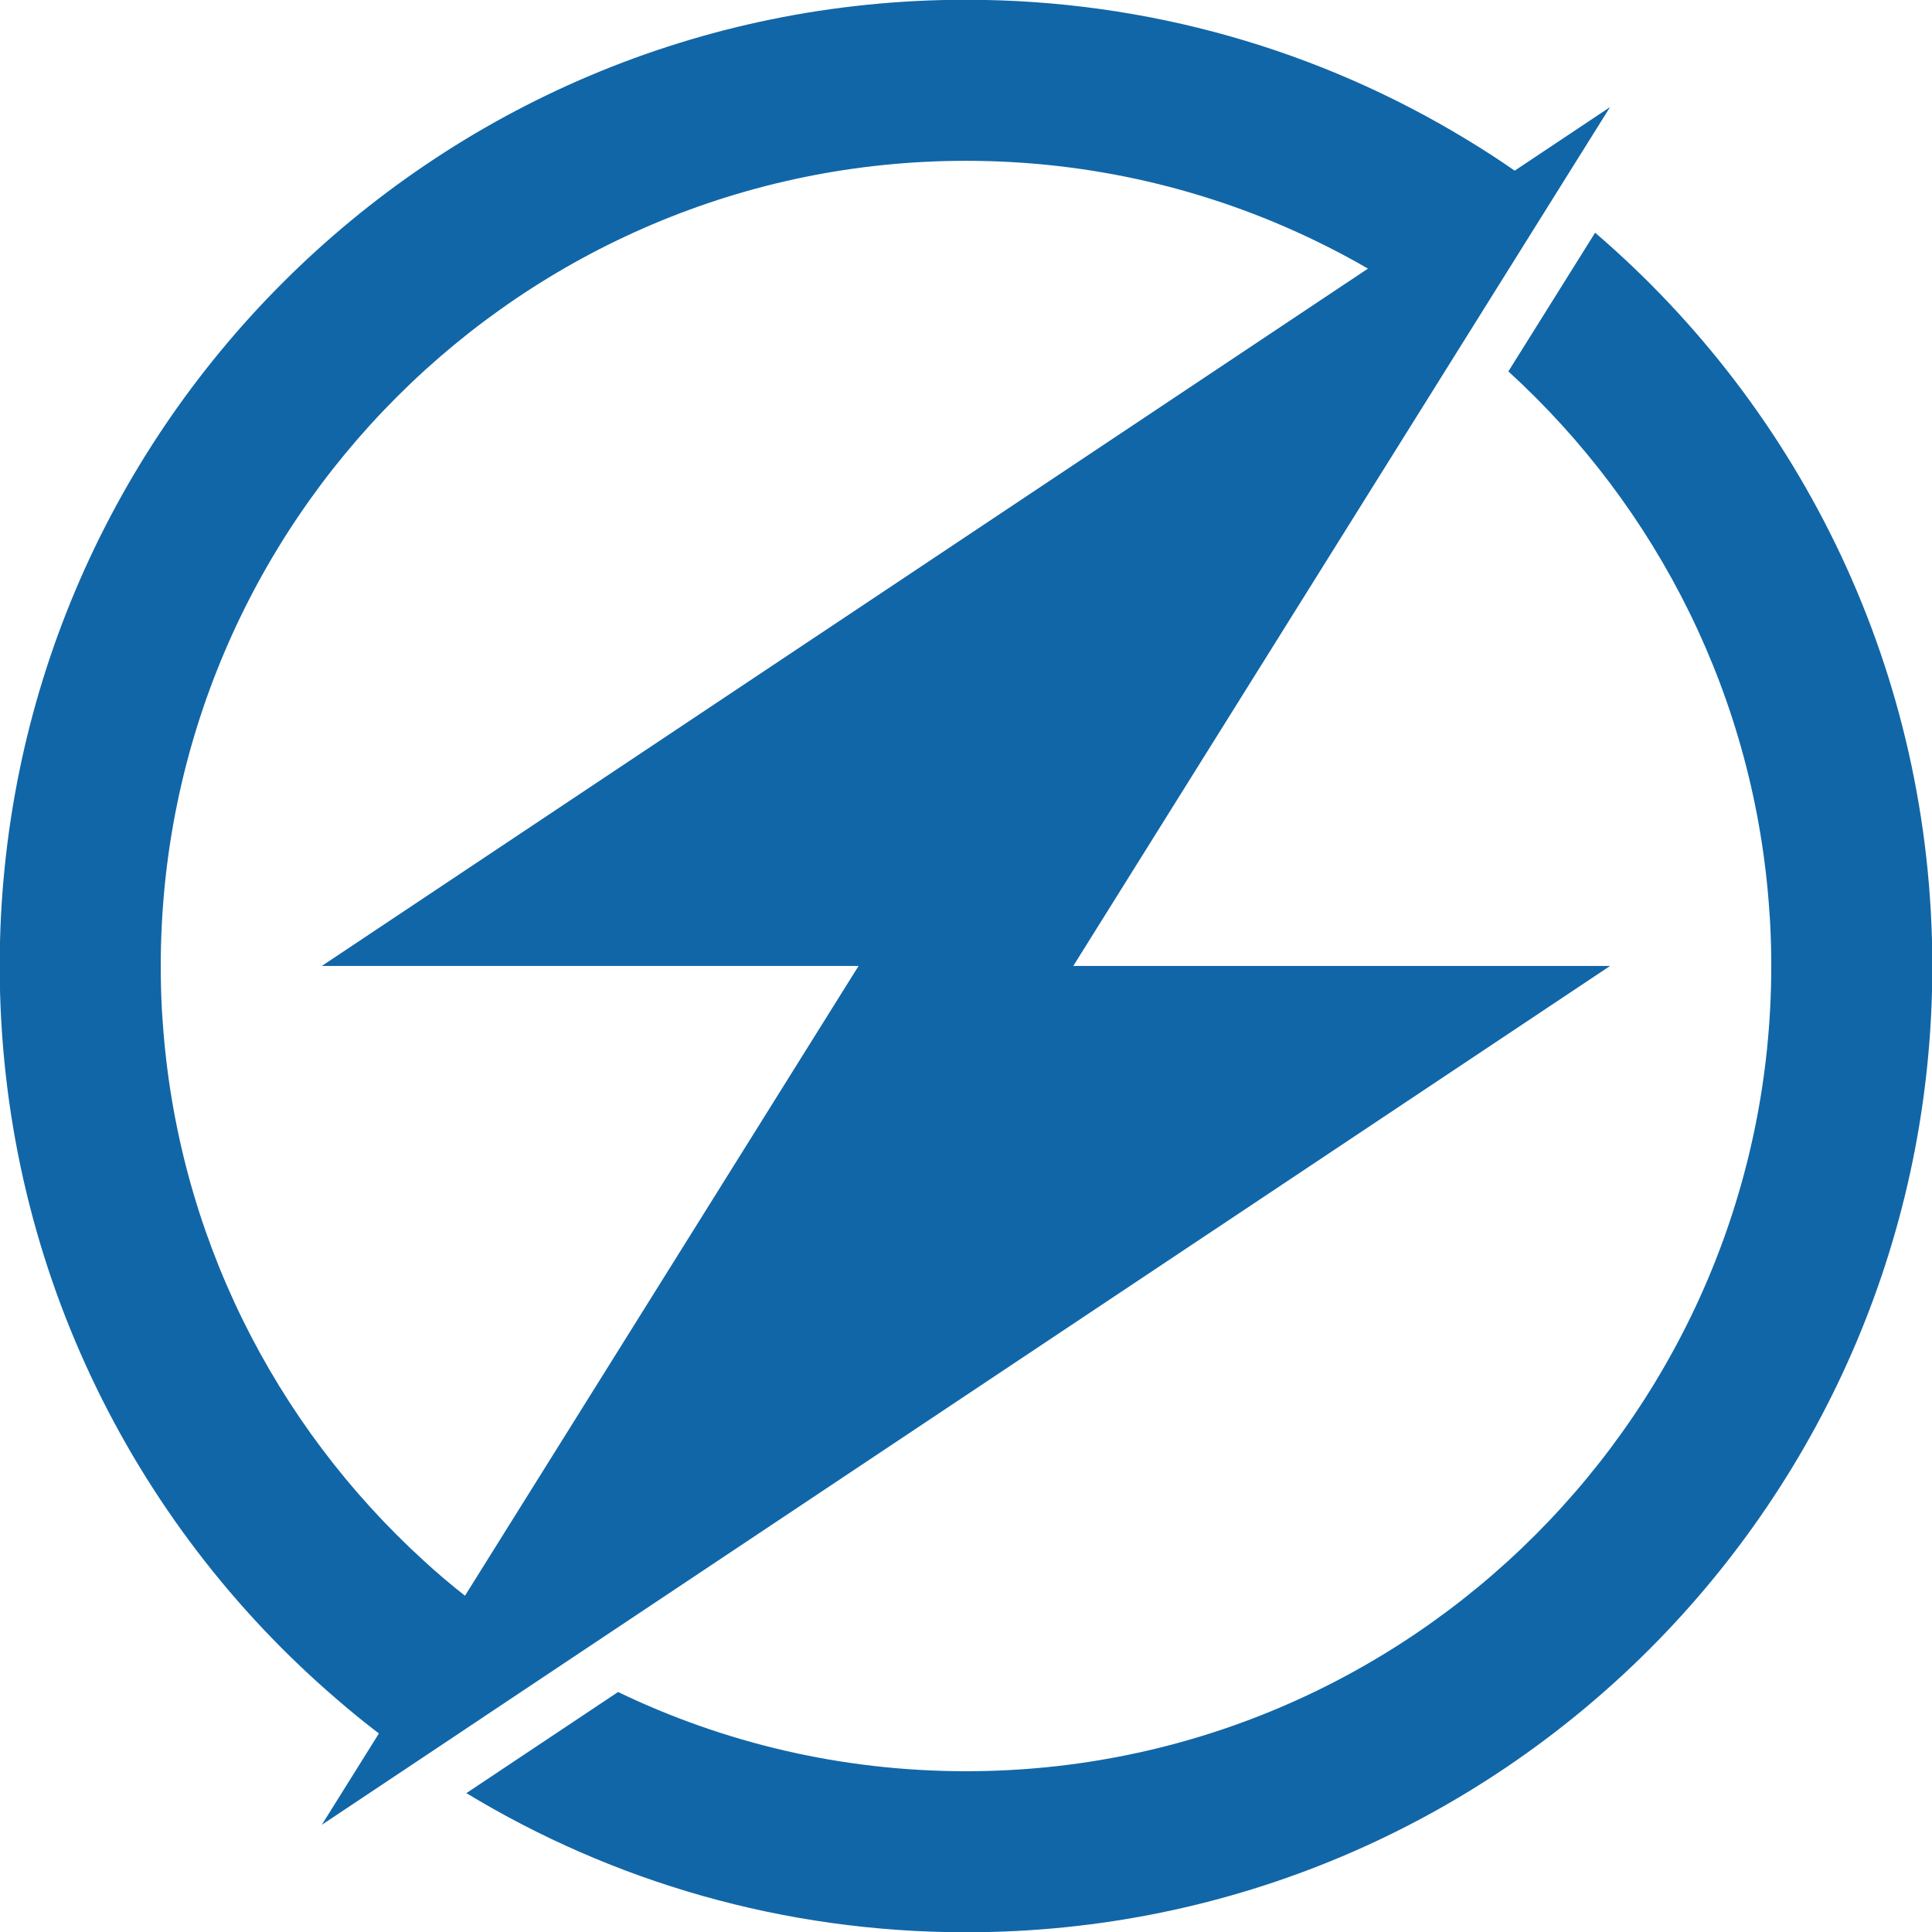
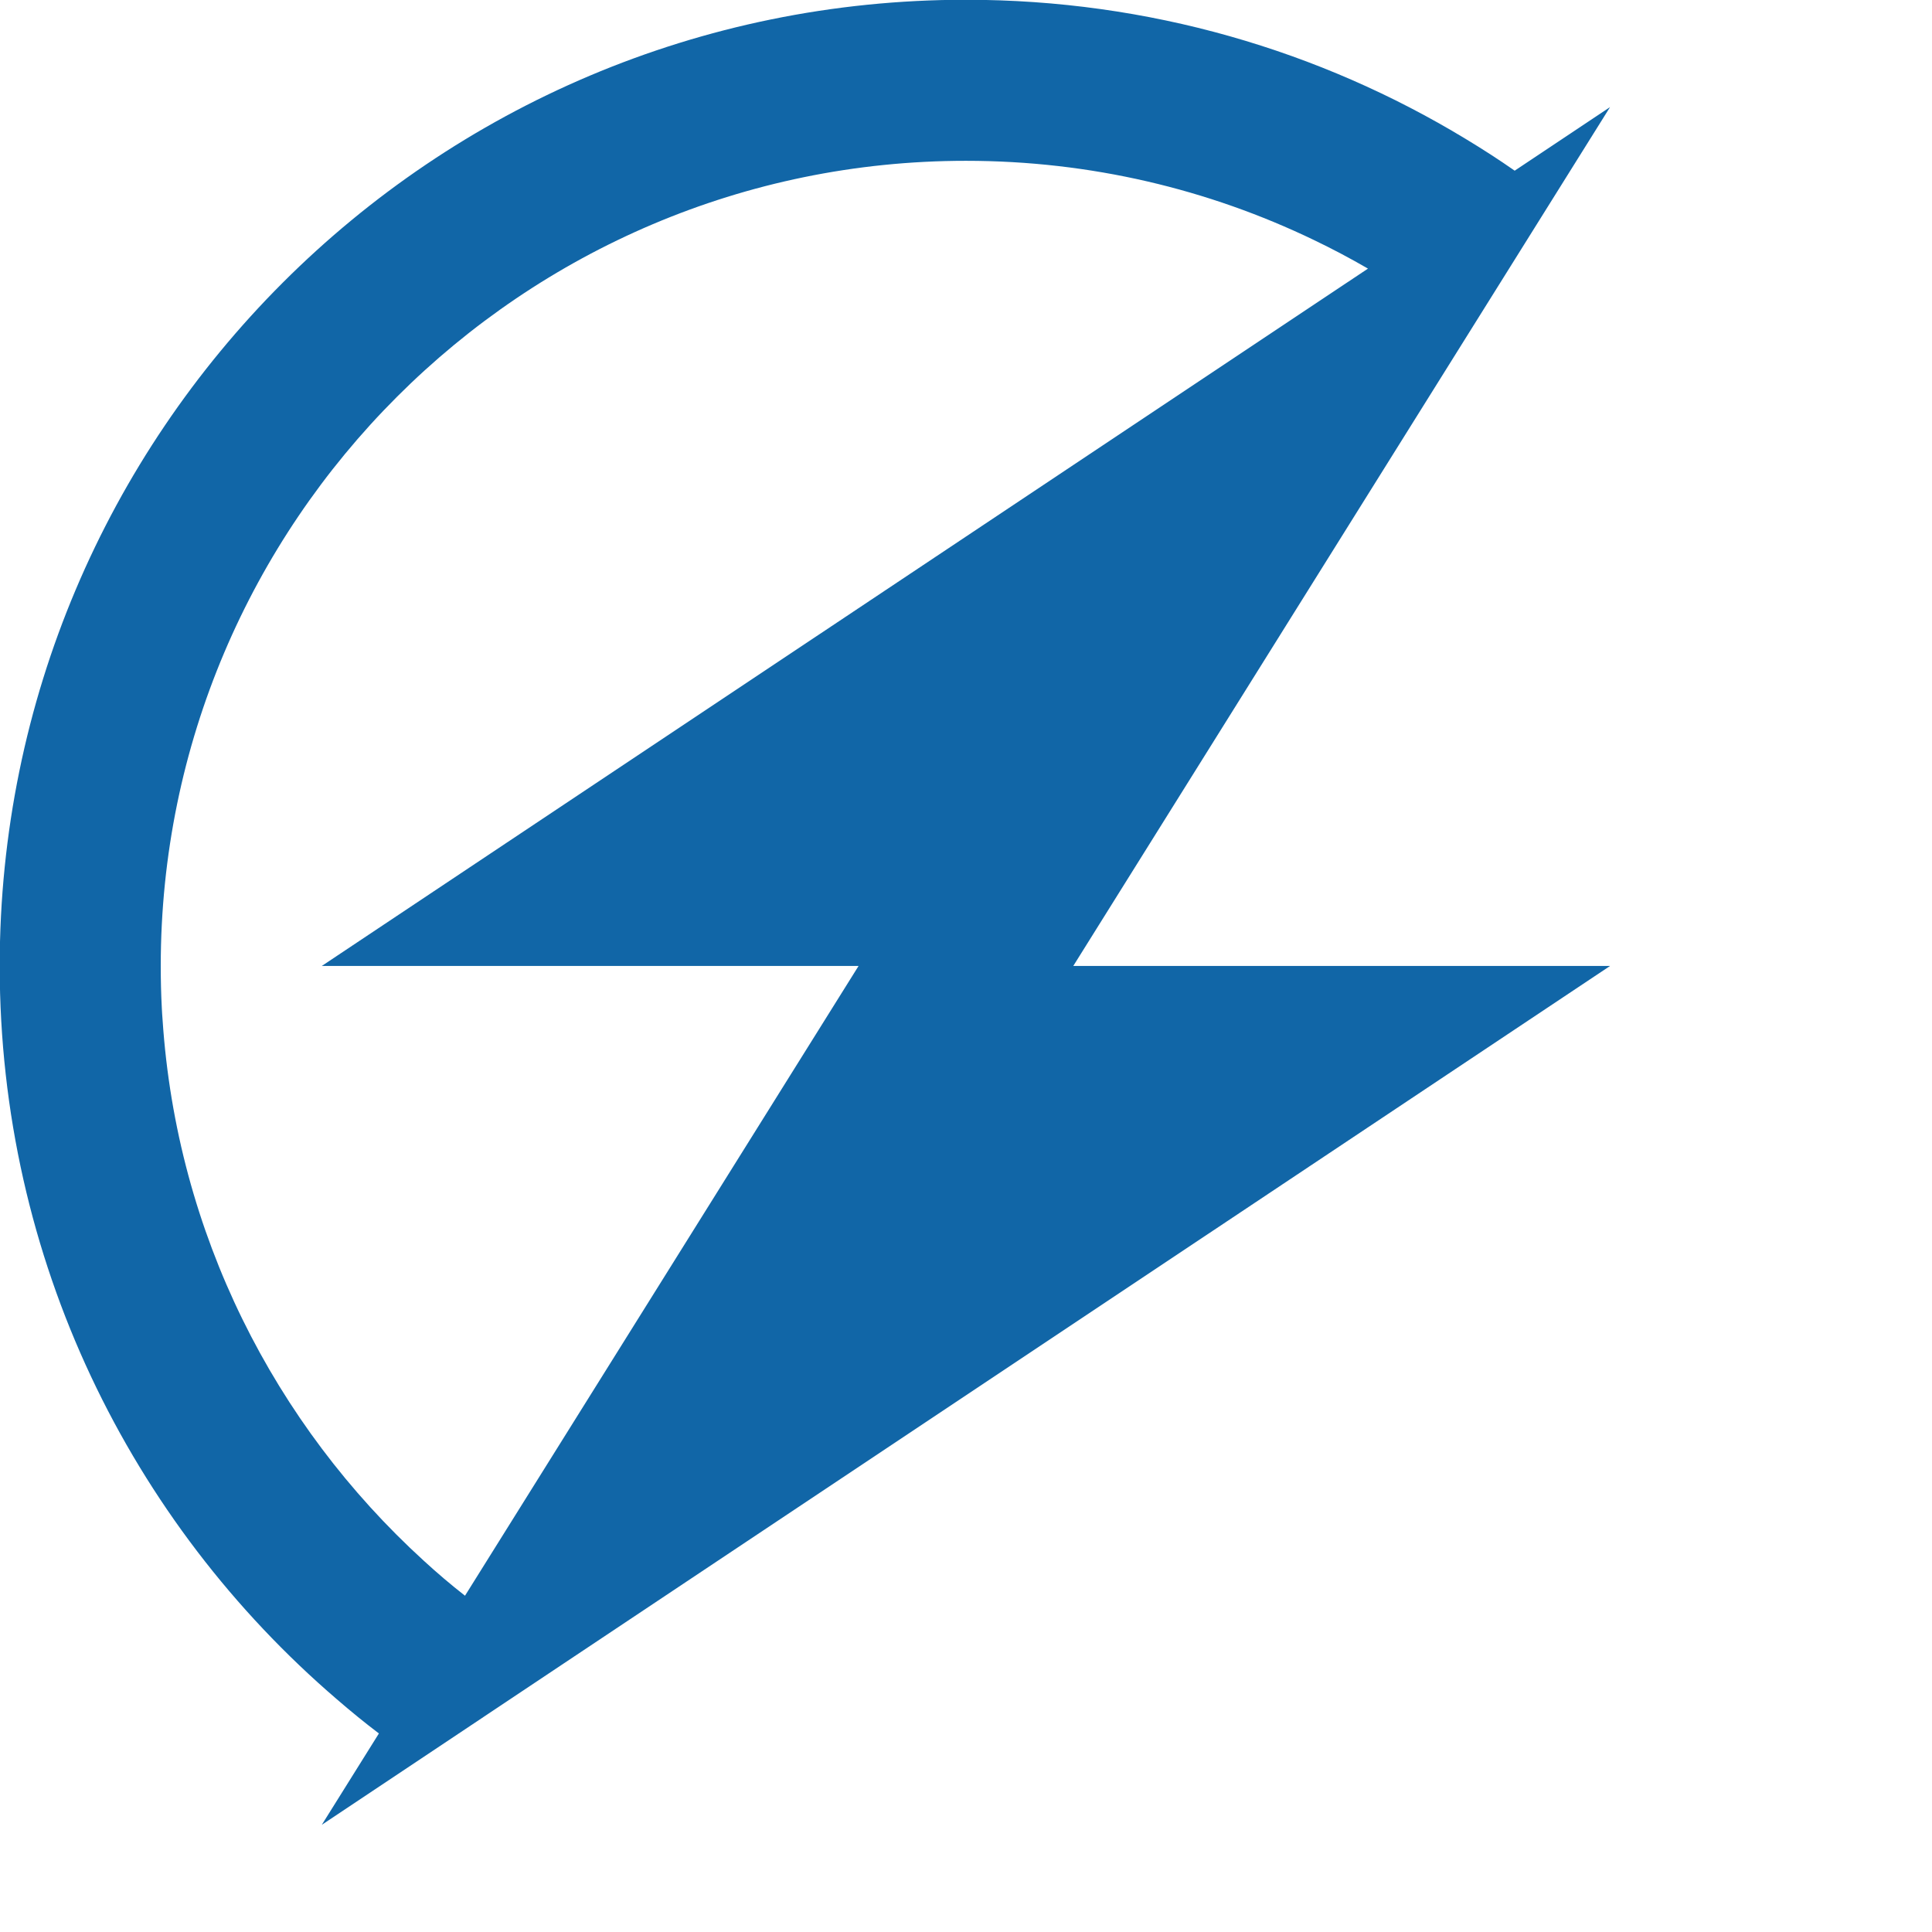
<svg xmlns="http://www.w3.org/2000/svg" xmlns:ns1="http://sodipodi.sourceforge.net/DTD/sodipodi-0.dtd" xmlns:ns2="http://www.inkscape.org/namespaces/inkscape" version="1.1" width="93.216" height="93.216" viewBox="0 0 93.216 93.216" xml:space="preserve" id="svg4" ns1:docname="logo-icon.svg" ns2:version="1.3.2 (091e20e, 2023-11-25, custom)">
  <ns1:namedview id="namedview1" pagecolor="#ffffff" bordercolor="#000000" borderopacity="0.25" ns2:showpageshadow="2" ns2:pageopacity="0.0" ns2:pagecheckerboard="0" ns2:deskcolor="#d1d1d1" ns2:zoom="2.8261566" ns2:cx="11.145879" ns2:cy="88.990116" ns2:window-width="1920" ns2:window-height="1009" ns2:window-x="-8" ns2:window-y="-8" ns2:window-maximized="1" ns2:current-layer="g3" ns2:export-bgcolor="#ffffff00" />
  <desc id="desc1">Created with Fabric.js 5.3.0</desc>
  <defs id="defs1" />
  <g transform="translate(-135.233,93.986)" id="background-logo">
    <rect style="opacity:1;fill:#ffffff;fill-opacity:0;fill-rule:nonzero;stroke:none;stroke-width:0;stroke-linecap:butt;stroke-linejoin:miter;stroke-miterlimit:4;stroke-dasharray:none;stroke-dashoffset:0" paint-order="stroke" x="-640" y="-512" rx="0" ry="0" width="1280" height="1024" id="rect1" />
  </g>
  <g transform="matrix(0.506,0,0,0.506,46.608,46.608)" id="logo-logo">
    <g paint-order="stroke" id="g3">
      <g id="g4">
        <g transform="matrix(0.222,0,0,0.222,22.251,11.107)" id="g1">
-           <path style="opacity:1;fill:#1166a7;fill-rule:nonzero;stroke:none;stroke-width:1;stroke-linecap:butt;stroke-linejoin:miter;stroke-miterlimit:4;stroke-dasharray:none;stroke-dashoffset:0" paint-order="stroke" transform="translate(-850.175,-800.005)" d="m 1020.16,435.01 -37.26,59.58 c 64.05,58.42 106.1,140.55 112.14,232.35 0.14,1.61 0.23,3.32 0.32,4.98 0.32,5.99 0.46,11.99 0.46,18.08 0,190.67 -155.16,345.83 -345.83,345.83 -53.53,0 -104.21,-12.22 -149.49,-34.03 l -65.15,43.44 c 62.62,37.95 136.08,59.76 214.65,59.76 229.22,0 415,-185.78 415,-415 0,-126.02 -56.16,-238.9 -144.84,-314.99 z" stroke-linecap="round" id="path1" />
-         </g>
+           </g>
        <g transform="matrix(0.222,0,0,0.222,-15.363,-5.121)" id="g2">
          <path style="opacity:1;fill:#1166a7;fill-rule:nonzero;stroke:none;stroke-width:1;stroke-linecap:butt;stroke-linejoin:miter;stroke-miterlimit:4;stroke-dasharray:none;stroke-dashoffset:0" paint-order="stroke" transform="translate(-680.835,-726.945)" d="M 1026.67,750 H 796.11 l 169.04,-270.49 36.98,-59.16 24.53,-39.24 -40.95,27.3 c -6.87,-4.8 -13.88,-9.31 -21.07,-13.65 C 902.03,356.81 828.57,335 750,335 520.78,335 335,520.78 335,750 c 0,126.02 56.16,238.9 144.84,314.99 5.86,5.07 11.85,9.96 18.03,14.66 l -24.53,39.24 40.95,-27.3 63.03,-42.05 z M 517.09,1005.41 C 453.04,946.99 410.99,864.86 404.95,773.06 c -0.14,-1.61 -0.23,-3.32 -0.32,-4.98 -0.32,-5.99 -0.46,-11.99 -0.46,-18.08 0,-190.67 155.16,-345.83 345.83,-345.83 53.53,0 104.21,12.22 149.49,34.03 7.88,3.78 15.63,7.88 23.2,12.27 L 473.33,750 h 230.56 l -169.04,270.49 c -6.09,-4.75 -12.04,-9.82 -17.76,-15.08 z" stroke-linecap="round" id="path2" />
        </g>
      </g>
    </g>
  </g>
  <g transform="matrix(1.921,0,0,1.921,-101.92,45.632)" id="text-logo">

</g>
</svg>